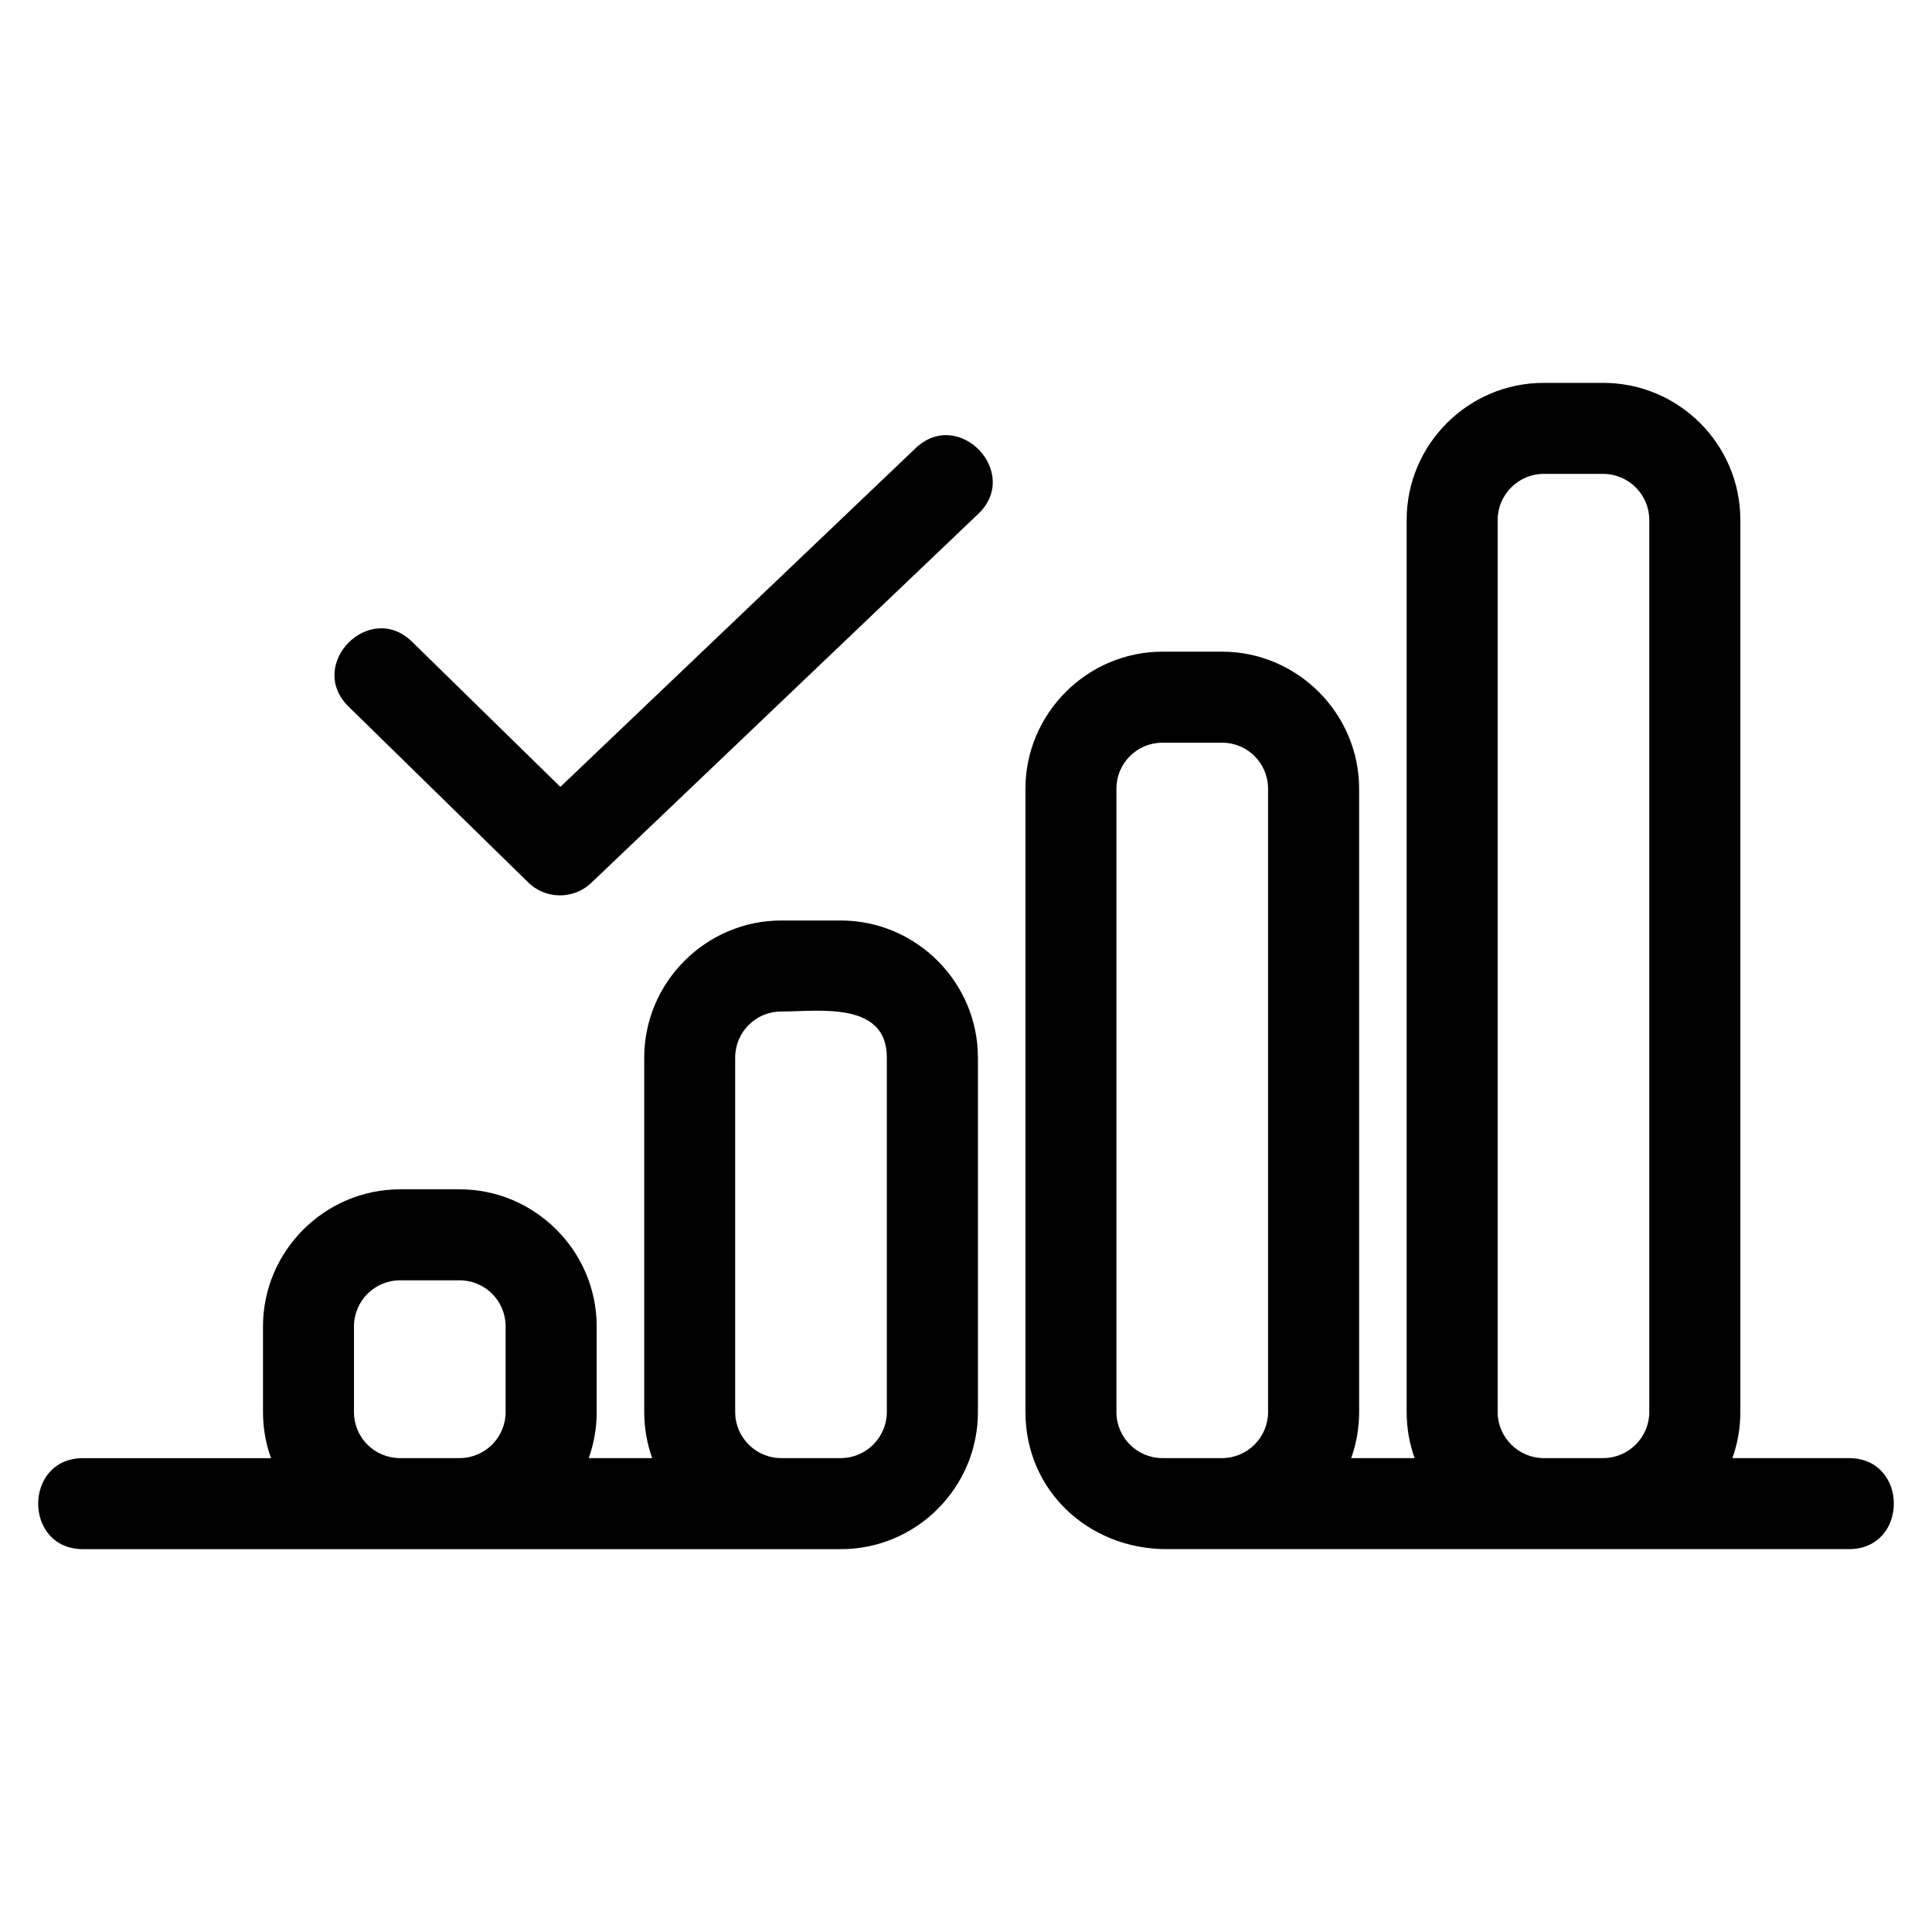
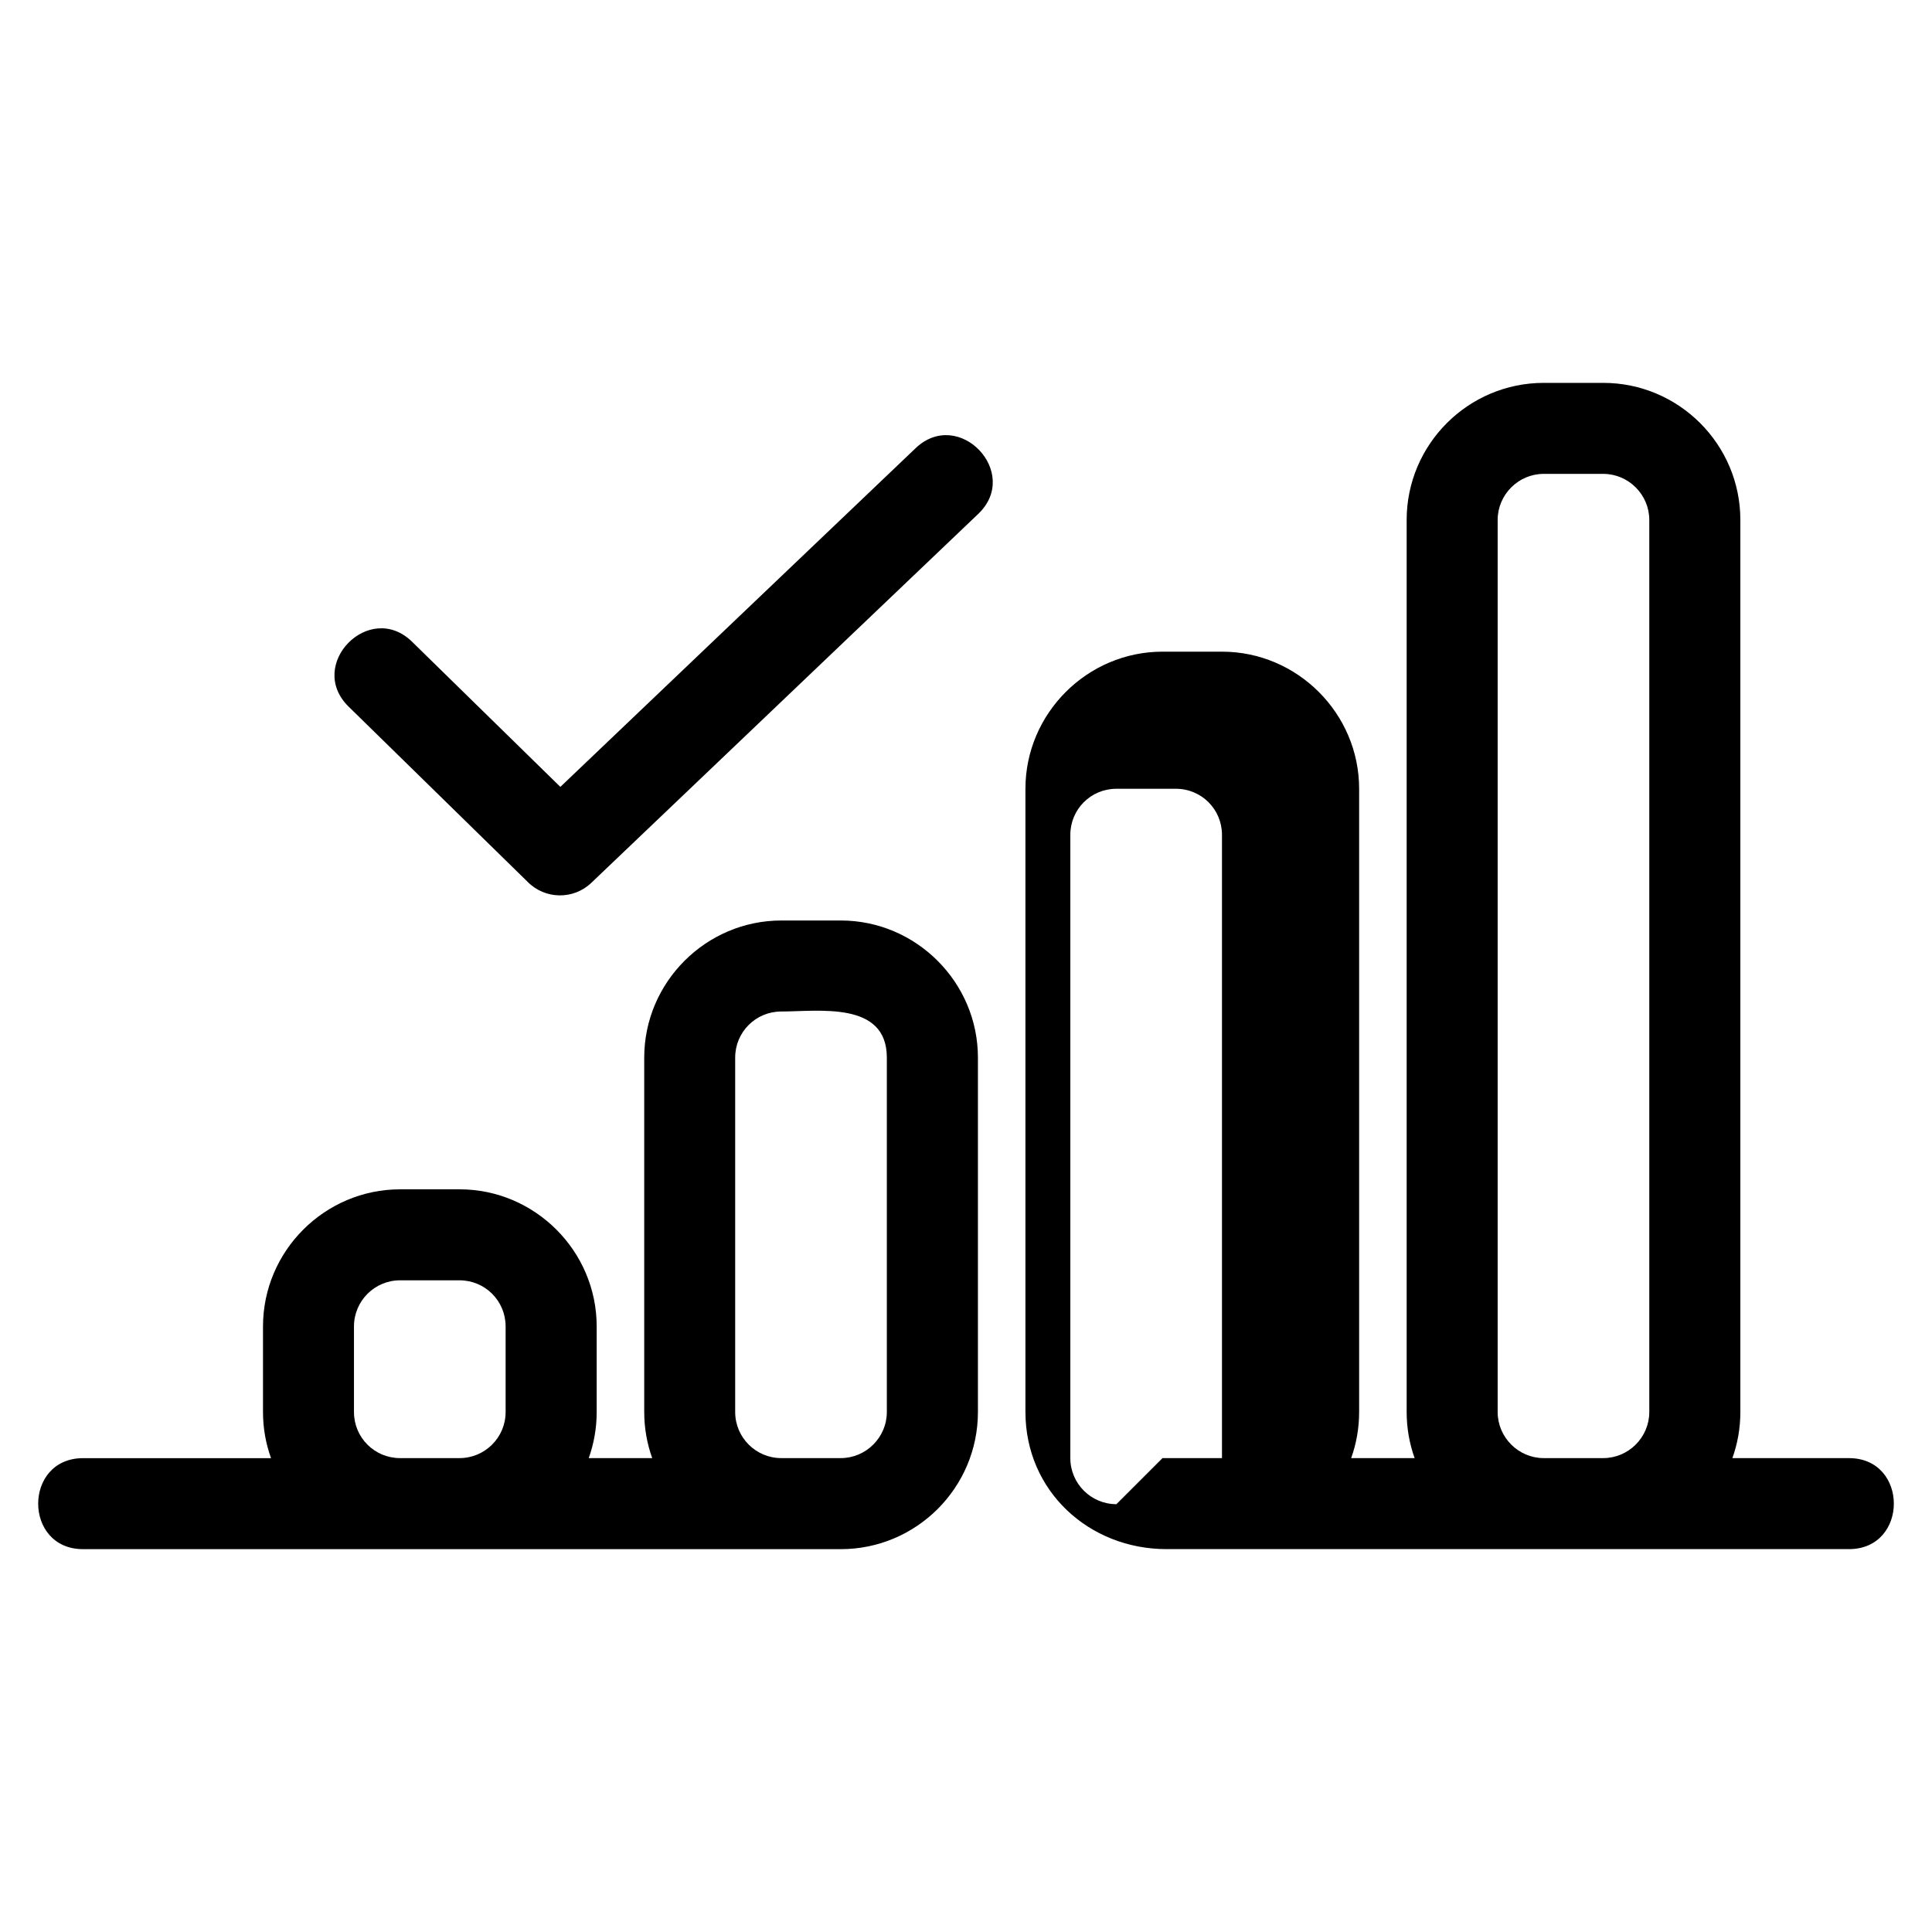
<svg xmlns="http://www.w3.org/2000/svg" fill="#000000" width="800px" height="800px" version="1.1" viewBox="144 144 512 512">
-   <path d="m250.03 459.18h15.762c19.969 0 36.336 16.363 36.336 36.336v22.691c0 4.285-0.742 8.395-2.113 12.215h16.828c-1.367-3.82-2.117-7.934-2.117-12.215v-93.93c0-19.969 16.363-36.336 36.336-36.336h15.762c19.965 0 36.336 16.375 36.336 36.336v93.93c0 20.031-16.305 36.336-36.336 36.336h-200.81c-15.863 0-15.863-24.117 0-24.117h49.812c-1.379-3.82-2.129-7.938-2.129-12.215v-22.691c0-20 16.359-36.336 36.336-36.336zm165.72 59.023v-165.17c0-19.957 16.375-36.336 36.336-36.336h15.762c19.965 0 36.336 16.375 36.336 36.336v165.17c0 4.285-0.742 8.395-2.113 12.215h16.82c-1.367-3.82-2.113-7.934-2.113-12.215v-236.41c0-20.023 16.305-36.328 36.336-36.328h15.762c20.031 0 36.336 16.305 36.336 36.328v236.41c0 4.285-0.742 8.395-2.113 12.215h30.891c15.863 0 15.863 24.117 0 24.117h-180.83c-20.555 0-37.406-15.398-37.406-36.336zm-29.105-255.43c11.461-10.906 28.047 6.523 16.586 17.43l-102.54 97.77c-4.766 4.535-12.289 4.391-16.883-0.293l-47.445-46.438c-11.281-11.094 5.582-28.242 16.863-17.148l39.273 38.441 94.145-89.758zm166.46 267.64h15.762c6.707 0 12.211-5.504 12.211-12.211v-236.41c0-6.707-5.504-12.211-12.211-12.211h-15.762c-6.707 0-12.211 5.504-12.211 12.211v236.41c0 6.707 5.504 12.211 12.211 12.211zm-101.03 0h15.762c6.723 0 12.215-5.469 12.215-12.211v-165.17c0-6.773-5.438-12.211-12.215-12.211h-15.762c-6.773 0-12.211 5.438-12.211 12.211v165.17c0 6.742 5.473 12.211 12.211 12.211zm-101.03 0h15.762c6.711 0 12.215-5.504 12.215-12.211v-93.93c0-15.051-18.094-12.211-27.98-12.211-6.762 0-12.211 5.445-12.211 12.211v93.93c0 6.742 5.488 12.211 12.211 12.211zm-85.266-47.117h-15.762c-6.742 0-12.211 5.481-12.211 12.215v22.691c0 6.766 5.449 12.211 12.211 12.211h15.762c6.731 0 12.215-5.469 12.215-12.211v-22.691c0-6.766-5.449-12.215-12.215-12.215z" />
+   <path d="m250.03 459.18h15.762c19.969 0 36.336 16.363 36.336 36.336v22.691c0 4.285-0.742 8.395-2.113 12.215h16.828c-1.367-3.82-2.117-7.934-2.117-12.215v-93.93c0-19.969 16.363-36.336 36.336-36.336h15.762c19.965 0 36.336 16.375 36.336 36.336v93.93c0 20.031-16.305 36.336-36.336 36.336h-200.81c-15.863 0-15.863-24.117 0-24.117h49.812c-1.379-3.82-2.129-7.938-2.129-12.215v-22.691c0-20 16.359-36.336 36.336-36.336zm165.72 59.023v-165.17c0-19.957 16.375-36.336 36.336-36.336h15.762c19.965 0 36.336 16.375 36.336 36.336v165.17c0 4.285-0.742 8.395-2.113 12.215h16.82c-1.367-3.82-2.113-7.934-2.113-12.215v-236.41c0-20.023 16.305-36.328 36.336-36.328h15.762c20.031 0 36.336 16.305 36.336 36.328v236.41c0 4.285-0.742 8.395-2.113 12.215h30.891c15.863 0 15.863 24.117 0 24.117h-180.83c-20.555 0-37.406-15.398-37.406-36.336zm-29.105-255.43c11.461-10.906 28.047 6.523 16.586 17.43l-102.54 97.77c-4.766 4.535-12.289 4.391-16.883-0.293l-47.445-46.438c-11.281-11.094 5.582-28.242 16.863-17.148l39.273 38.441 94.145-89.758zm166.46 267.64h15.762c6.707 0 12.211-5.504 12.211-12.211v-236.41c0-6.707-5.504-12.211-12.211-12.211h-15.762c-6.707 0-12.211 5.504-12.211 12.211v236.41c0 6.707 5.504 12.211 12.211 12.211zm-101.03 0h15.762v-165.17c0-6.773-5.438-12.211-12.215-12.211h-15.762c-6.773 0-12.211 5.438-12.211 12.211v165.17c0 6.742 5.473 12.211 12.211 12.211zm-101.03 0h15.762c6.711 0 12.215-5.504 12.215-12.211v-93.93c0-15.051-18.094-12.211-27.98-12.211-6.762 0-12.211 5.445-12.211 12.211v93.93c0 6.742 5.488 12.211 12.211 12.211zm-85.266-47.117h-15.762c-6.742 0-12.211 5.481-12.211 12.215v22.691c0 6.766 5.449 12.211 12.211 12.211h15.762c6.731 0 12.215-5.469 12.215-12.211v-22.691c0-6.766-5.449-12.215-12.215-12.215z" />
</svg>